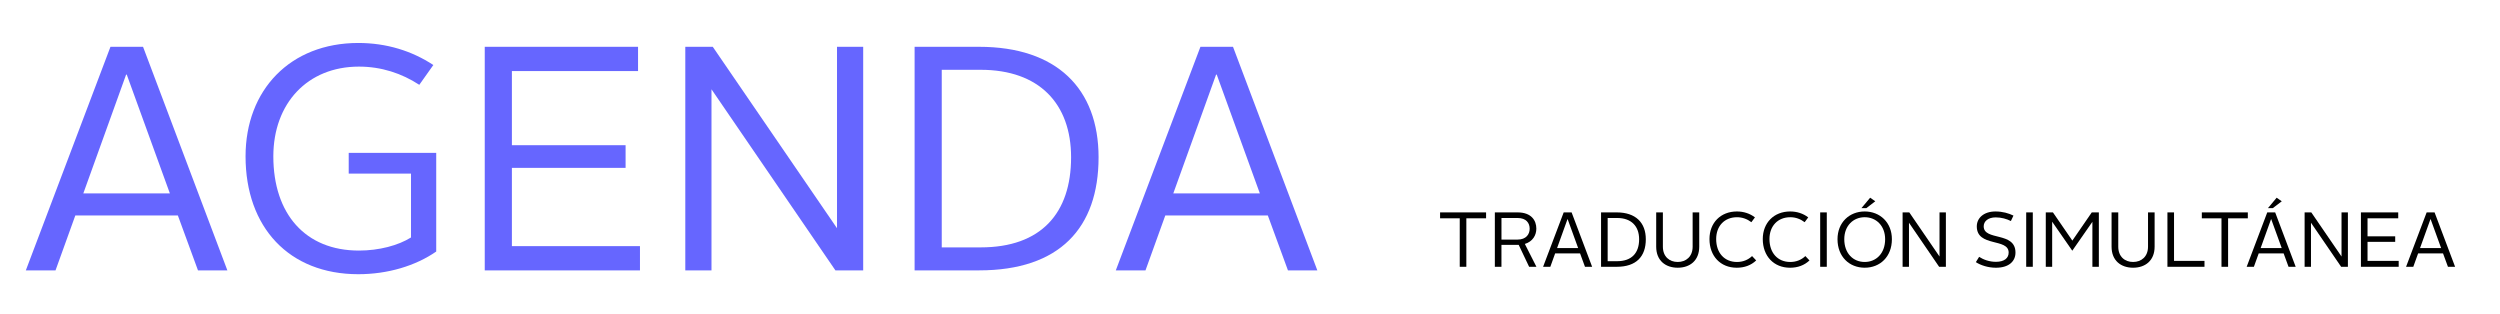
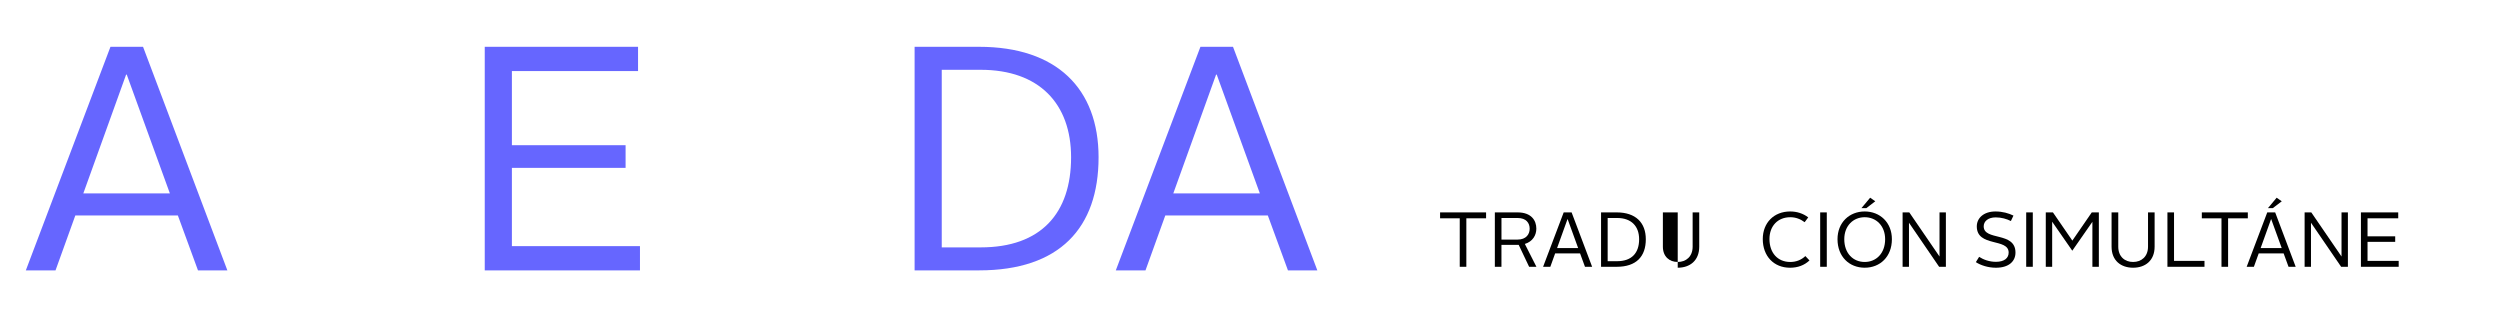
<svg xmlns="http://www.w3.org/2000/svg" version="1.1" id="Capa_1" x="0px" y="0px" width="298.908px" height="37.587px" viewBox="64.022 38.395 298.908 37.587" enable-background="new 64.022 38.395 298.908 37.587" xml:space="preserve">
  <g>
    <path fill="#6666FF" d="M77.229,43.991h3.896l10.081,26.73h-3.513l-2.406-6.568H73.029l-2.368,6.568H67.11L77.229,43.991z    M73.983,61.519h10.349l-5.155-14.206h-0.076L73.983,61.519z" />
-     <path fill="#6666FF" d="M106.861,43.533c3.398,0,6.415,0.955,8.973,2.635l-1.68,2.368c-2.101-1.375-4.544-2.177-7.217-2.177   c-6.148,0-10.234,4.391-10.234,10.73c0,6.874,3.818,11.265,10.234,11.265c2.406,0,4.697-0.611,6.225-1.566v-7.637h-7.447v-2.482   h10.463v11.8c-2.481,1.718-5.804,2.711-9.317,2.711c-8.287,0-13.48-5.613-13.48-14.09C93.381,49.146,98.727,43.533,106.861,43.533z   " />
    <path fill="#6666FF" d="M121.98,43.991h18.329v2.902h-15.083v8.86h13.594v2.711h-13.594v9.356h15.313v2.902H121.98V43.991z" />
-     <path fill="#6666FF" d="M145.959,43.991h3.284l14.854,21.69v-21.69h3.131v26.73h-3.322L149.09,49.07v21.651h-3.131V43.991z" />
    <path fill="#6666FF" d="M173.375,43.991h7.713c9.279,0,14.282,5.002,14.282,13.212c0,8.439-4.659,13.518-14.282,13.518h-7.713   V43.991z M181.278,67.973c7.217,0,10.807-4.086,10.807-10.769c0-6.415-3.818-10.463-10.807-10.463h-4.658v21.232H181.278z" />
    <path fill="#6666FF" d="M207.549,43.991h3.895l10.082,26.73h-3.513l-2.406-6.568h-12.258l-2.368,6.568h-3.551L207.549,43.991z    M204.304,61.519h10.349l-5.155-14.206h-0.076L204.304,61.519z" />
  </g>
  <g>
    <path d="M238.554,64.496h-2.351V63.79h5.5v0.706h-2.36v5.797h-0.79V64.496z" />
    <path d="M242.751,63.79h2.722c1.654,0,2.239,0.976,2.239,1.941c0,0.781-0.428,1.542-1.375,1.83l1.385,2.732h-0.873l-1.245-2.62   h-0.103h-1.96v2.62h-0.79V63.79z M245.455,67.041c1.051,0,1.459-0.65,1.459-1.3c0-0.669-0.399-1.283-1.449-1.283h-1.923v2.583   H245.455z" />
    <path d="M250.982,63.79h0.947l2.453,6.503h-0.854l-0.587-1.598h-2.981l-0.576,1.598h-0.864L250.982,63.79z M250.192,68.054h2.518   l-1.254-3.457h-0.02L250.192,68.054z" />
    <path d="M255.449,63.79h1.876c2.258,0,3.475,1.217,3.475,3.214c0,2.053-1.134,3.289-3.475,3.289h-1.876V63.79z M257.372,69.624   c1.755,0,2.629-0.994,2.629-2.62c0-1.561-0.929-2.546-2.629-2.546h-1.133v5.166H257.372z" />
-     <path d="M262.042,63.79h0.799v4.097c0,1.189,0.78,1.83,1.775,1.83c0.993,0,1.783-0.641,1.783-1.83V63.79h0.789v4.097   c0,1.672-1.123,2.518-2.572,2.518c-1.45,0-2.574-0.846-2.574-2.518V63.79z" />
-     <path d="M271.693,63.678c0.8,0,1.553,0.242,2.156,0.707l-0.428,0.576c-0.502-0.381-1.078-0.594-1.719-0.594   c-1.486,0-2.489,1.041-2.489,2.61c0,1.645,0.975,2.741,2.489,2.741c0.706,0,1.329-0.251,1.803-0.706l0.492,0.521   c-0.613,0.585-1.412,0.873-2.322,0.873c-1.951,0-3.262-1.394-3.262-3.428C268.414,65.025,269.751,63.678,271.693,63.678z" />
+     <path d="M262.042,63.79h0.799v4.097c0,1.189,0.78,1.83,1.775,1.83c0.993,0,1.783-0.641,1.783-1.83V63.79h0.789v4.097   c0,1.672-1.123,2.518-2.572,2.518V63.79z" />
    <path d="M278.065,63.678c0.799,0,1.553,0.242,2.155,0.707l-0.428,0.576c-0.502-0.381-1.077-0.594-1.718-0.594   c-1.486,0-2.49,1.041-2.49,2.61c0,1.645,0.976,2.741,2.49,2.741c0.706,0,1.328-0.251,1.803-0.706l0.492,0.521   c-0.613,0.585-1.412,0.873-2.322,0.873c-1.951,0-3.262-1.394-3.262-3.428C274.786,65.025,276.124,63.678,278.065,63.678z" />
    <path d="M281.649,63.79h0.79v6.503h-0.79V63.79z" />
    <path d="M286.972,63.678c1.821,0,3.251,1.31,3.251,3.317c0,2.09-1.41,3.409-3.251,3.409c-1.839,0-3.251-1.319-3.251-3.409   C283.721,64.988,285.142,63.678,286.972,63.678z M286.972,69.717c1.366,0,2.443-1.022,2.443-2.722c0-1.608-1.077-2.629-2.443-2.629   c-1.365,0-2.442,1.021-2.442,2.629C284.53,68.695,285.598,69.717,286.972,69.717z M287.624,62.033l0.612,0.428l-1.067,0.818h-0.586   L287.624,62.033z" />
    <path d="M291.503,63.79h0.8l3.614,5.277V63.79h0.761v6.503h-0.808l-3.605-5.268v5.268h-0.762V63.79z" />
    <path d="M300.653,69.104c0.511,0.335,1.227,0.595,2.007,0.595c1.03,0,1.523-0.464,1.523-1.105c0-1.765-3.809-0.623-3.809-3.131   c0-0.994,0.826-1.784,2.229-1.784c0.864,0,1.579,0.214,2.155,0.493l-0.308,0.65c-0.502-0.251-1.123-0.436-1.82-0.436   c-0.9,0-1.431,0.464-1.431,1.068c0,1.774,3.8,0.594,3.8,3.14c0,1.022-0.763,1.812-2.341,1.812c-0.957,0-1.84-0.307-2.397-0.669   L300.653,69.104z" />
    <path d="M306.281,63.79h0.789v6.503h-0.789V63.79z" />
    <path d="M308.622,63.79h0.855l2.321,3.373l2.323-3.373h0.846v6.503h-0.772v-5.379l-2.405,3.456l-2.405-3.465v5.389h-0.763V63.79z" />
    <path d="M316.488,63.79h0.8v4.097c0,1.189,0.779,1.83,1.774,1.83c0.993,0,1.784-0.641,1.784-1.83V63.79h0.789v4.097   c0,1.672-1.124,2.518-2.573,2.518c-1.45,0-2.574-0.846-2.574-2.518V63.79z" />
    <path d="M323.167,63.79h0.789v5.797h3.642v0.706h-4.431V63.79z" />
    <path d="M329.63,64.496h-2.35V63.79h5.499v0.706h-2.359v5.797h-0.79V64.496z" />
    <path d="M335.101,63.79h0.948l2.452,6.503h-0.854l-0.585-1.598h-2.982l-0.576,1.598h-0.863L335.101,63.79z M334.312,68.054h2.518   l-1.255-3.457h-0.018L334.312,68.054z M336.226,62.033l0.612,0.428l-1.068,0.818h-0.584L336.226,62.033z" />
    <path d="M339.569,63.79h0.799l3.614,5.277V63.79h0.762v6.503h-0.808l-3.605-5.268v5.268h-0.762V63.79z" />
    <path d="M346.302,63.79h4.46v0.706h-3.67v2.155h3.308v0.66h-3.308v2.276h3.725v0.706h-4.515V63.79z" />
-     <path d="M354.161,63.79h0.947l2.453,6.503h-0.854l-0.587-1.598h-2.98l-0.577,1.598h-0.864L354.161,63.79z M353.371,68.054h2.518   l-1.254-3.457h-0.019L353.371,68.054z" />
  </g>
</svg>